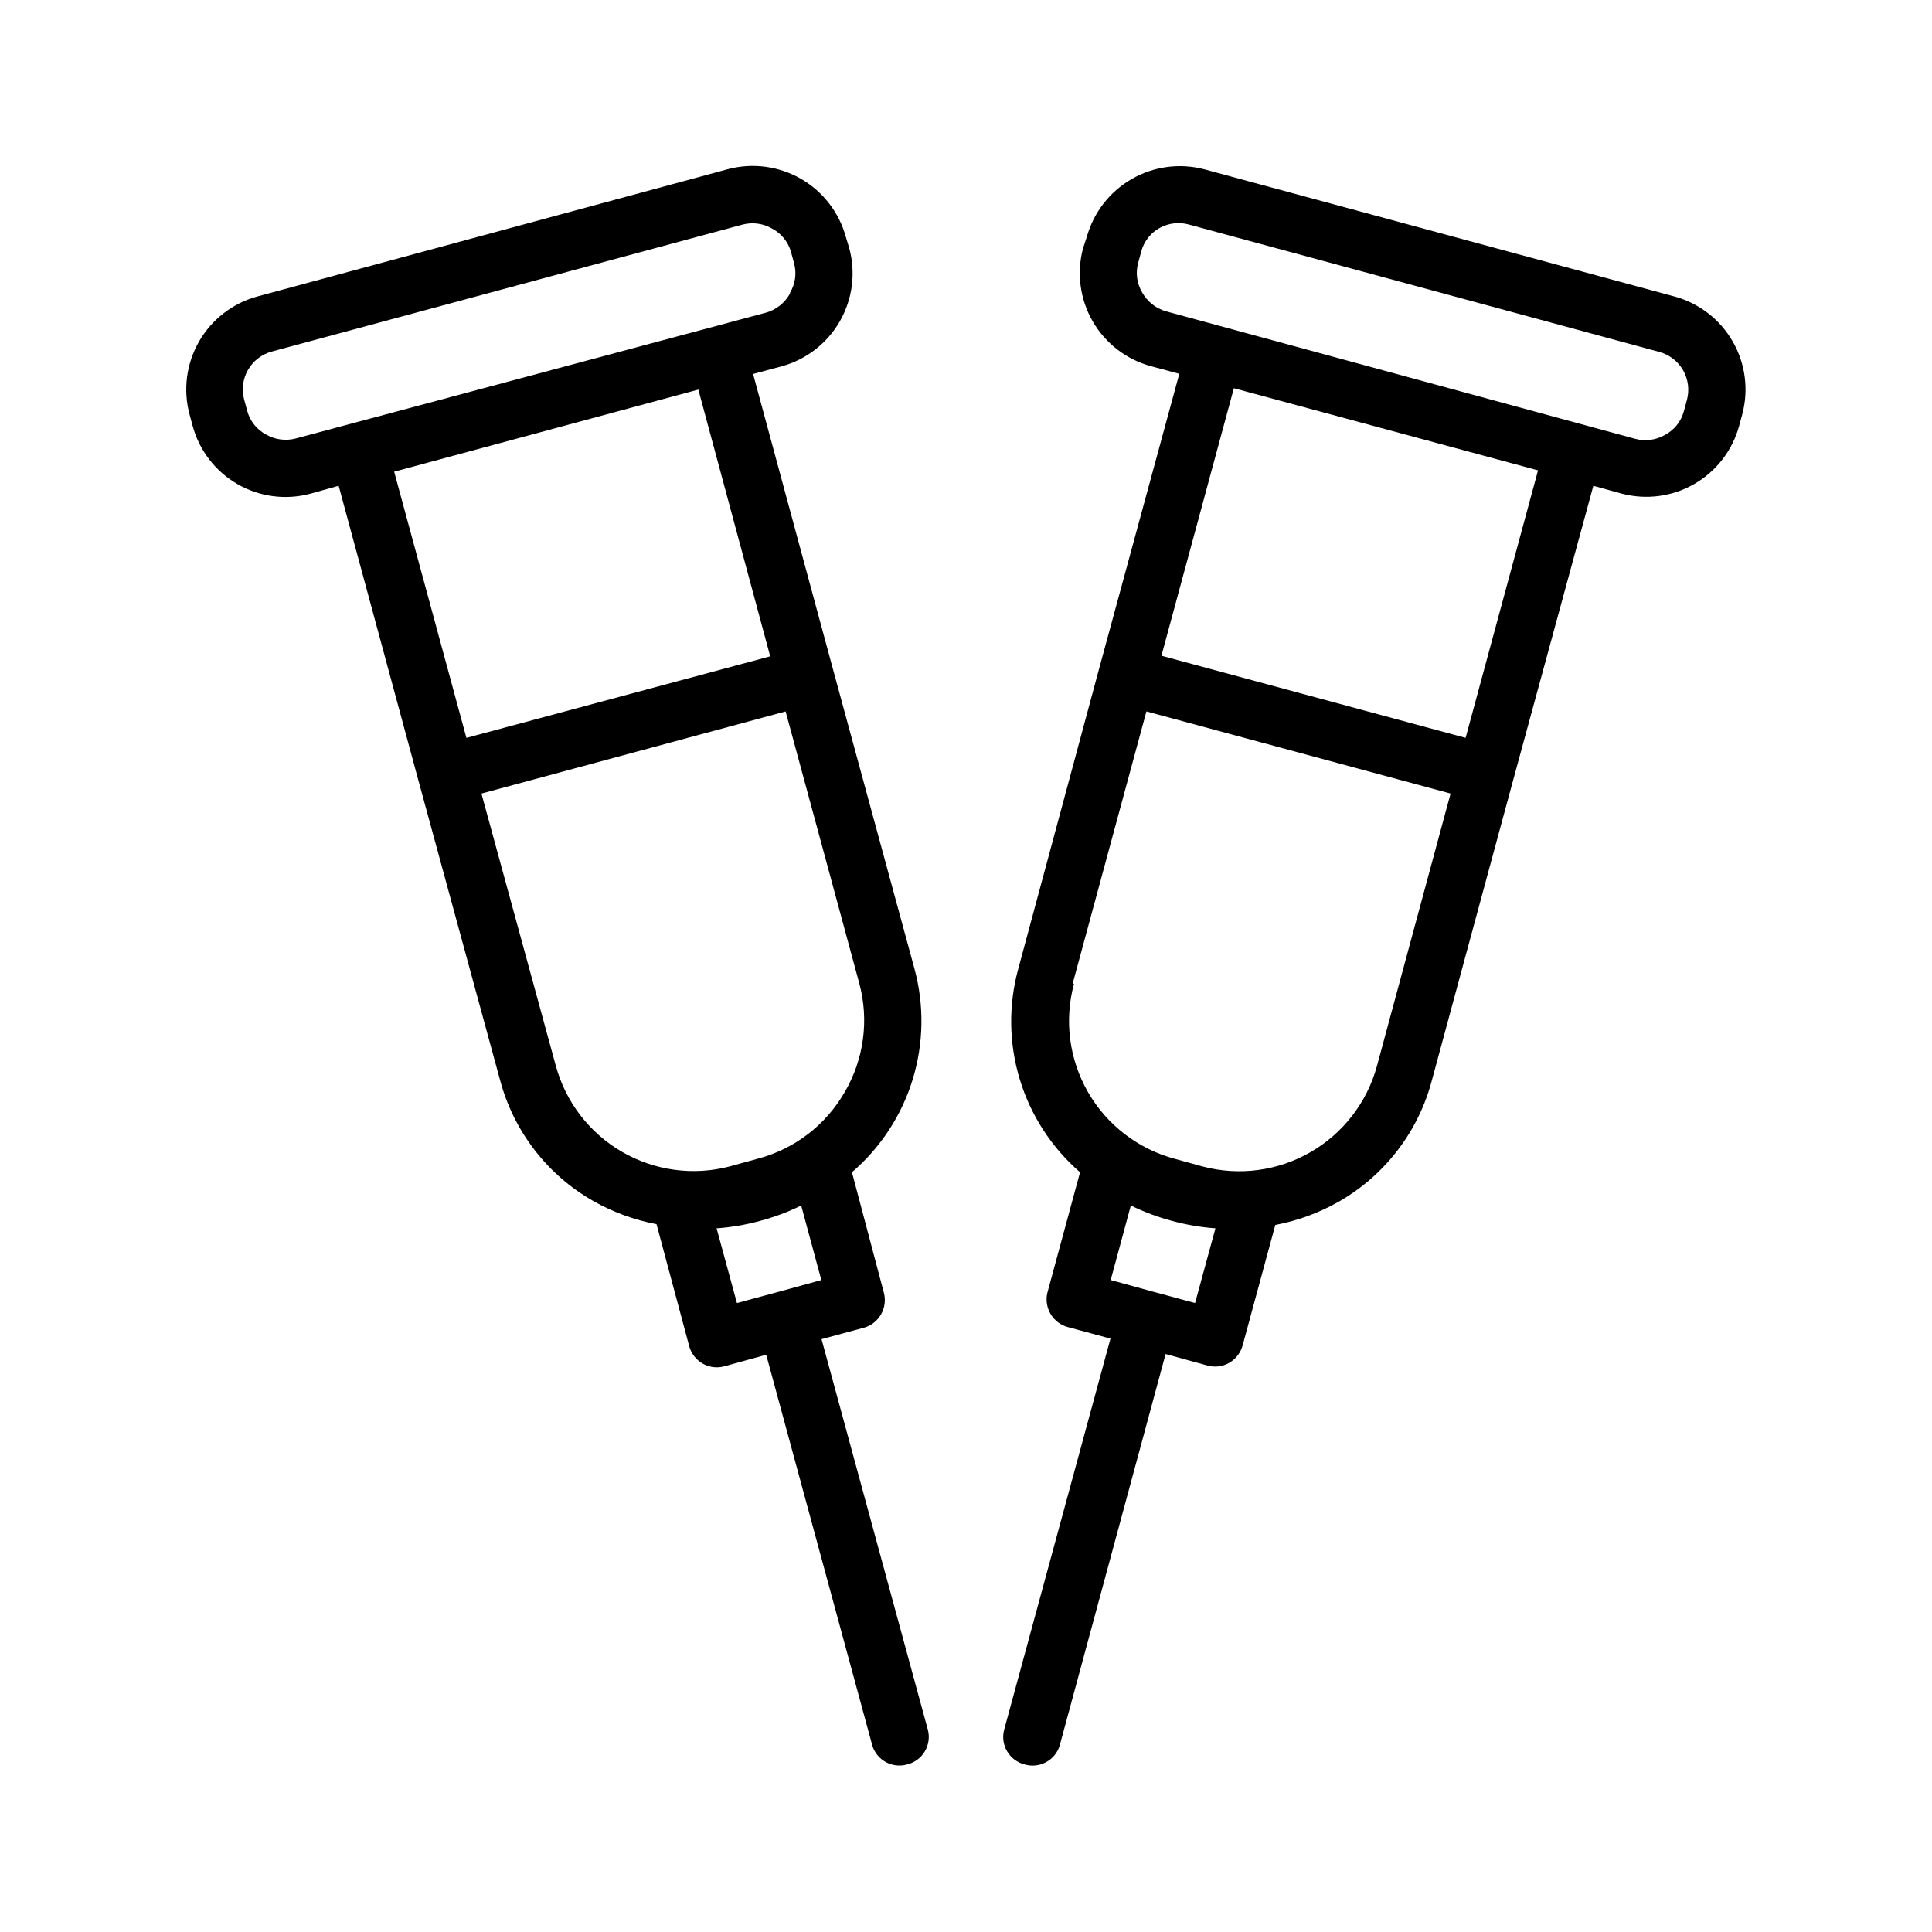
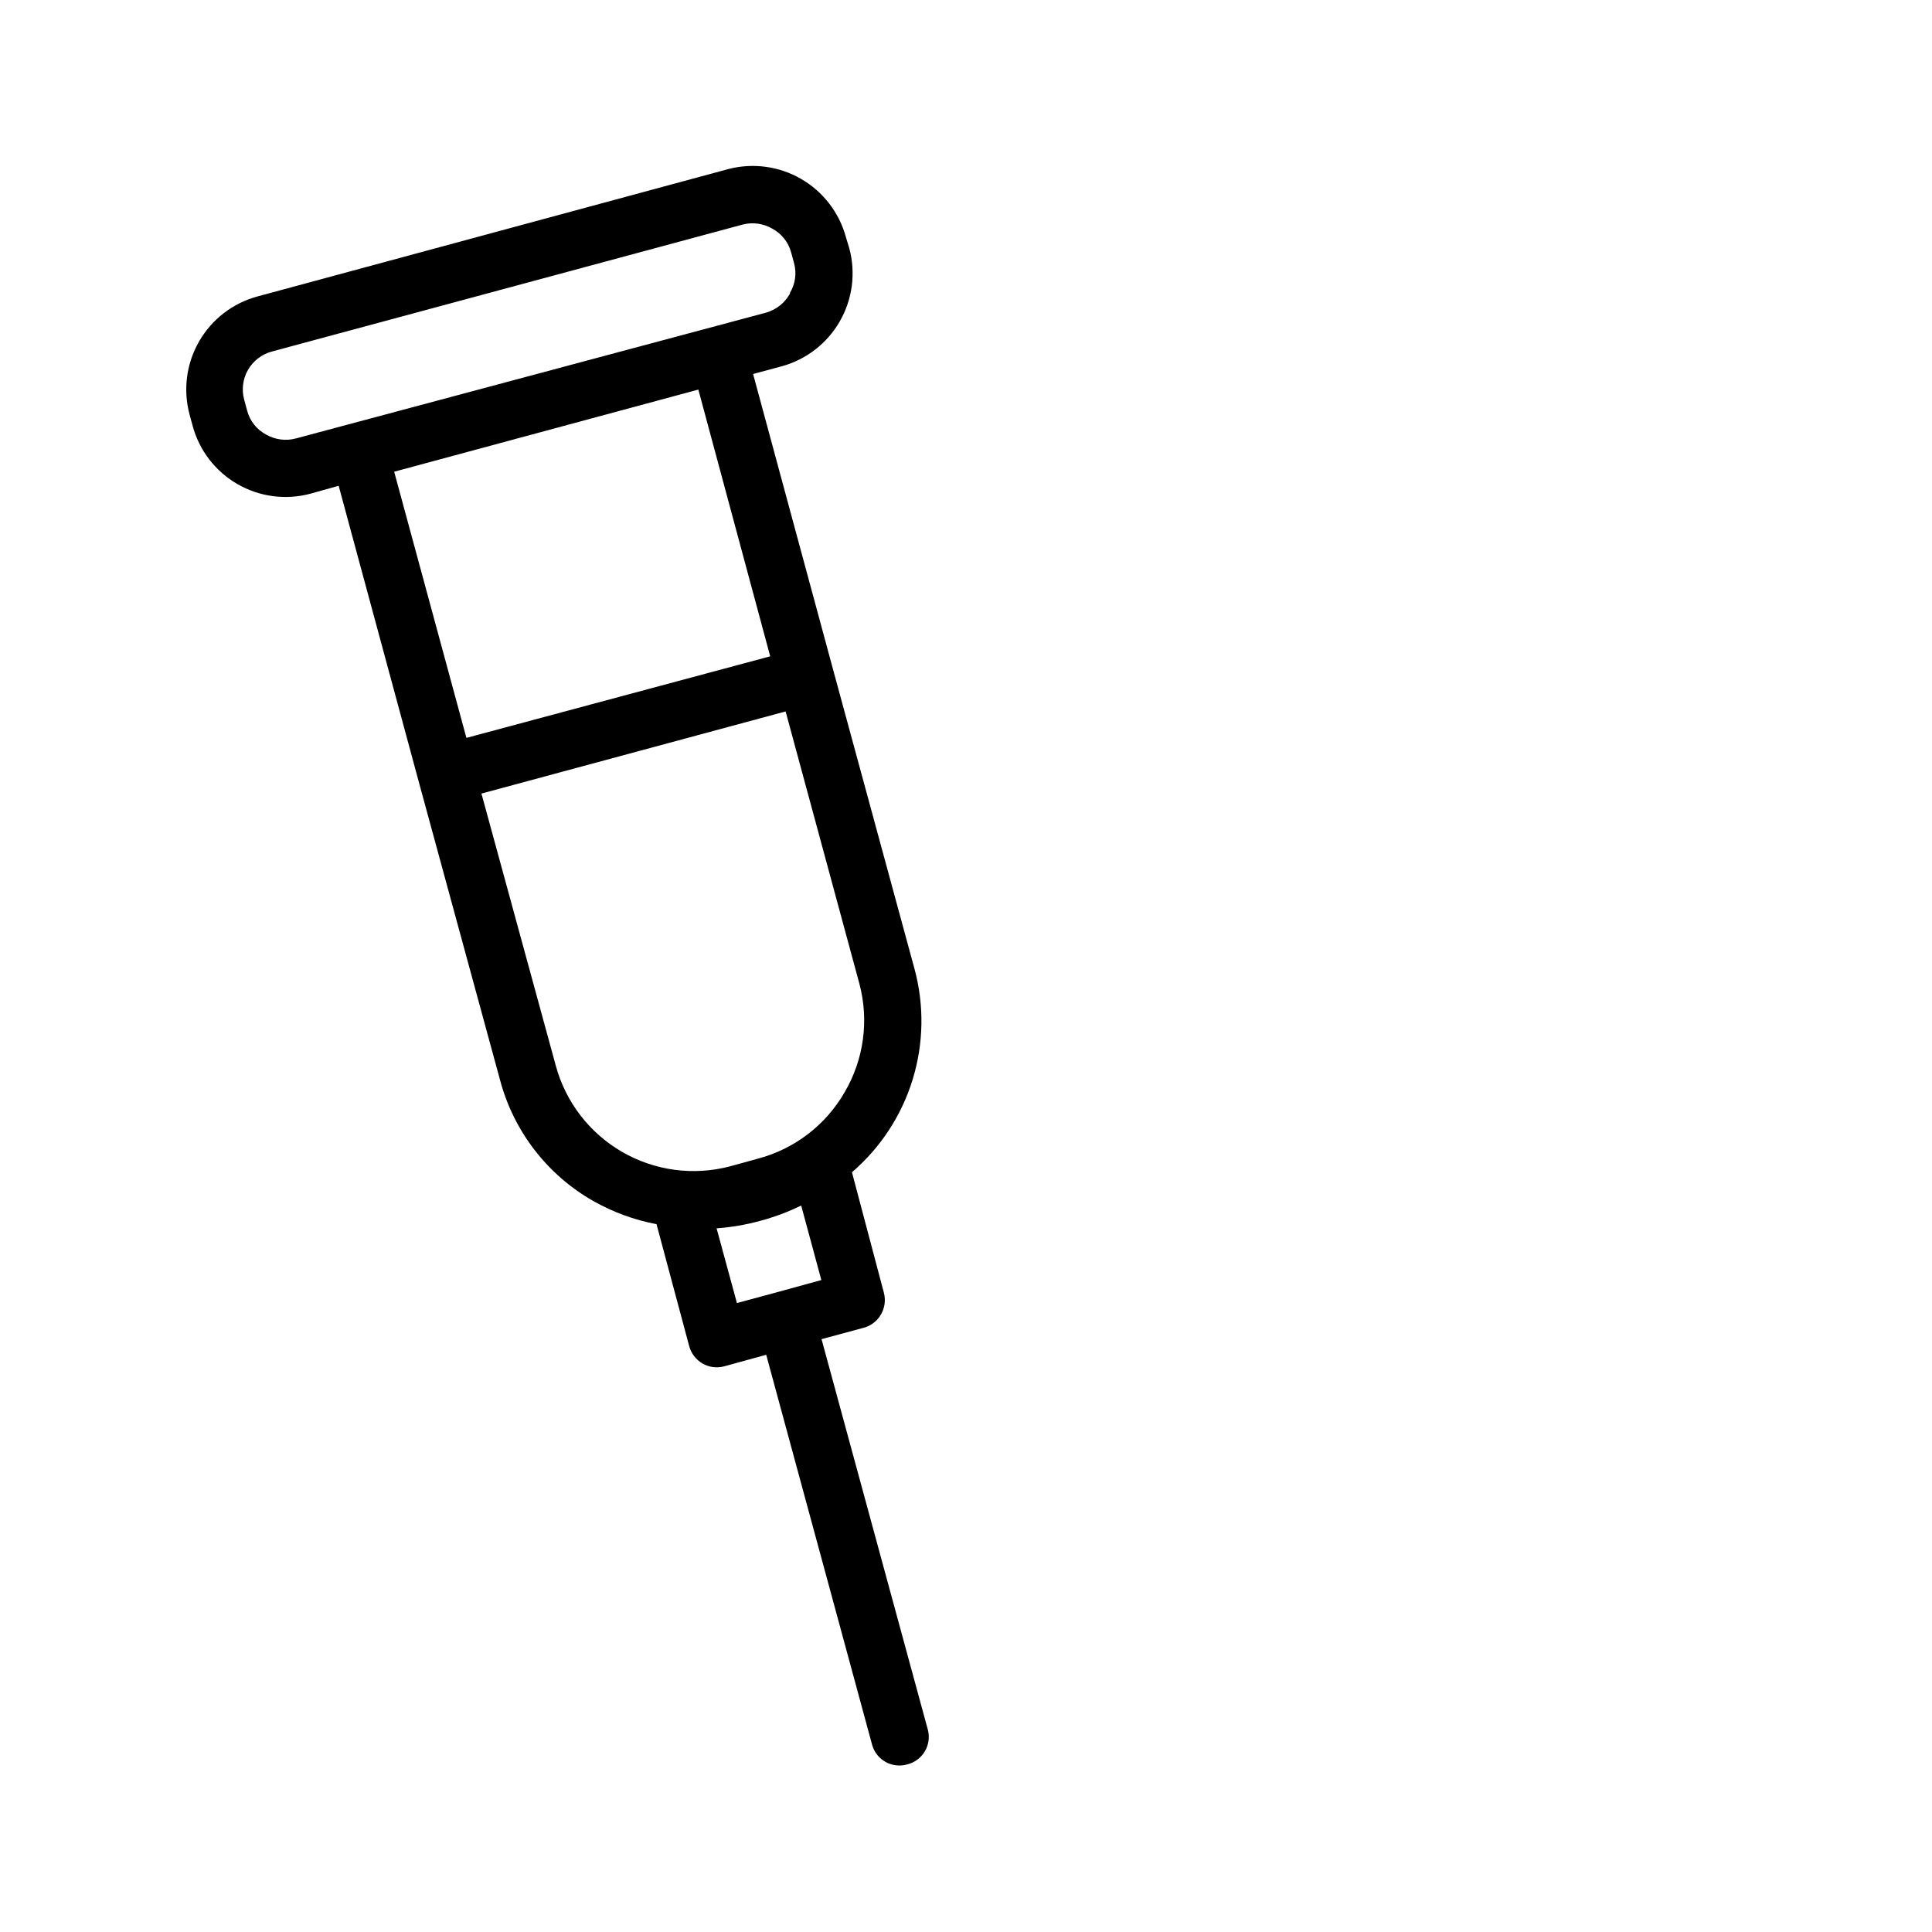
<svg xmlns="http://www.w3.org/2000/svg" fill="#000000" width="800px" height="800px" version="1.1" viewBox="144 144 512 512">
  <g>
    <path d="m368.16 206.79c-1.781-6.492-6.047-12.016-11.875-15.383s-12.746-4.301-19.258-2.606l-124.79 33.758c-6.543 1.766-12.113 6.062-15.488 11.941-3.371 5.875-4.273 12.852-2.5 19.395l0.805 2.973c1.762 6.504 6.023 12.047 11.859 15.418 5.832 3.367 12.766 4.293 19.277 2.566l7.559-2.117 21.16 78.191 21.613 79.301c3.602 13.559 12.496 25.102 24.688 32.043 5.215 2.961 10.883 5.035 16.773 6.144l8.668 32.348c0.531 1.93 1.797 3.574 3.527 4.582 1.723 0.996 3.769 1.27 5.691 0.758l11.184-3.074 28.113 103.53c1.191 3.91 5.289 6.148 9.219 5.039 1.941-0.465 3.613-1.684 4.652-3.383 1.039-1.703 1.359-3.746 0.891-5.684l-28.211-103.64 11.184-3.023v0.004c4.019-1.105 6.398-5.242 5.34-9.273l-8.465-31.941c7.57-6.5 13.148-15.016 16.078-24.555 2.934-9.543 3.106-19.719 0.496-29.352l-21.613-79.449-21.16-78.191 7.508-2.016c6.531-1.77 12.094-6.059 15.465-11.926 3.371-5.863 4.277-12.828 2.523-19.363zm-119.7 62.219 80.609-21.766 19.043 70.688-80.508 21.613zm102.02 217.29-11.184 3.023-5.391-19.801c3.883-0.281 7.731-0.941 11.488-1.965 3.769-0.996 7.43-2.363 10.93-4.082l5.34 19.75zm17.383-52.898c-4.984 8.699-13.234 15.047-22.922 17.633l-7.508 2.066c-9.66 2.539-19.934 1.16-28.578-3.844-8.645-5-14.961-13.219-17.57-22.859l-19.699-72.094 80.609-21.766 19.547 72.145c2.594 9.707 1.195 20.047-3.879 28.719zm-14.508-211.6c-1.348 2.449-3.613 4.262-6.301 5.039l-124.64 33.352c-2.652 0.711-5.477 0.348-7.859-1.008-2.484-1.305-4.309-3.59-5.039-6.297l-0.805-2.973c-0.727-2.66-0.363-5.496 1.008-7.887 1.371-2.394 3.637-4.141 6.297-4.859l124.79-33.656c2.641-0.688 5.445-0.305 7.809 1.059 2.484 1.309 4.309 3.59 5.039 6.297l0.805 2.973c0.695 2.633 0.293 5.43-1.105 7.758z" />
-     <path d="m431.03 209.76c-1.754 6.531-0.848 13.496 2.523 19.363 3.371 5.863 8.934 10.152 15.465 11.922l7.508 2.016-21.262 78.191-21.414 79.5c-2.633 9.617-2.492 19.777 0.406 29.316 2.898 9.539 8.434 18.066 15.969 24.59l-8.664 31.941c-0.953 4.043 1.516 8.105 5.539 9.121l11.184 3.023-28.211 103.79c-0.98 4.019 1.477 8.074 5.492 9.066 3.949 1.141 8.078-1.102 9.27-5.039l28.062-103.73 11.184 3.074c1.926 0.512 3.973 0.242 5.695-0.754 1.727-1.008 2.996-2.656 3.527-4.586l8.664-31.941c5.894-1.109 11.562-3.188 16.777-6.144 12.25-6.981 21.168-18.605 24.734-32.246l21.512-79.449 21.262-78.043 7.508 2.066c6.516 1.727 13.445 0.801 19.281-2.566 5.832-3.371 10.094-8.914 11.855-15.418l0.805-2.973c1.758-6.535 0.852-13.496-2.523-19.363-3.371-5.867-8.93-10.152-15.461-11.922l-124.59-33.707c-6.512-1.699-13.43-0.762-19.258 2.606-5.828 3.367-10.094 8.891-11.875 15.383zm101.37 129.78-80.609-21.766 19.195-70.887 80.609 21.766zm-94.059 143.68 5.34-19.75c3.5 1.719 7.164 3.086 10.934 4.082 3.754 1.023 7.602 1.684 11.484 1.965l-5.391 19.801-11.184-3.023zm-10.078-78.543 19.547-72.145 80.609 21.766-19.496 72.145c-2.609 9.641-8.926 17.859-17.57 22.859-8.648 5.004-18.918 6.383-28.578 3.844l-7.508-2.066c-9.684-2.609-17.934-8.957-22.934-17.652-4.996-8.695-6.336-19.02-3.719-28.699zm17.383-191.09 0.805-2.973c0.73-2.711 2.555-4.992 5.039-6.297 2.34-1.23 5.062-1.516 7.606-0.809l124.64 33.754 0.004 0.004c2.66 0.719 4.926 2.465 6.297 4.856 1.367 2.391 1.73 5.231 1.008 7.891l-0.805 2.973c-0.73 2.707-2.555 4.988-5.039 6.297-2.387 1.355-5.211 1.719-7.859 1.008l-124.39-33.805c-2.684-0.777-4.949-2.59-6.297-5.039-1.395-2.375-1.762-5.211-1.008-7.859z" />
  </g>
</svg>